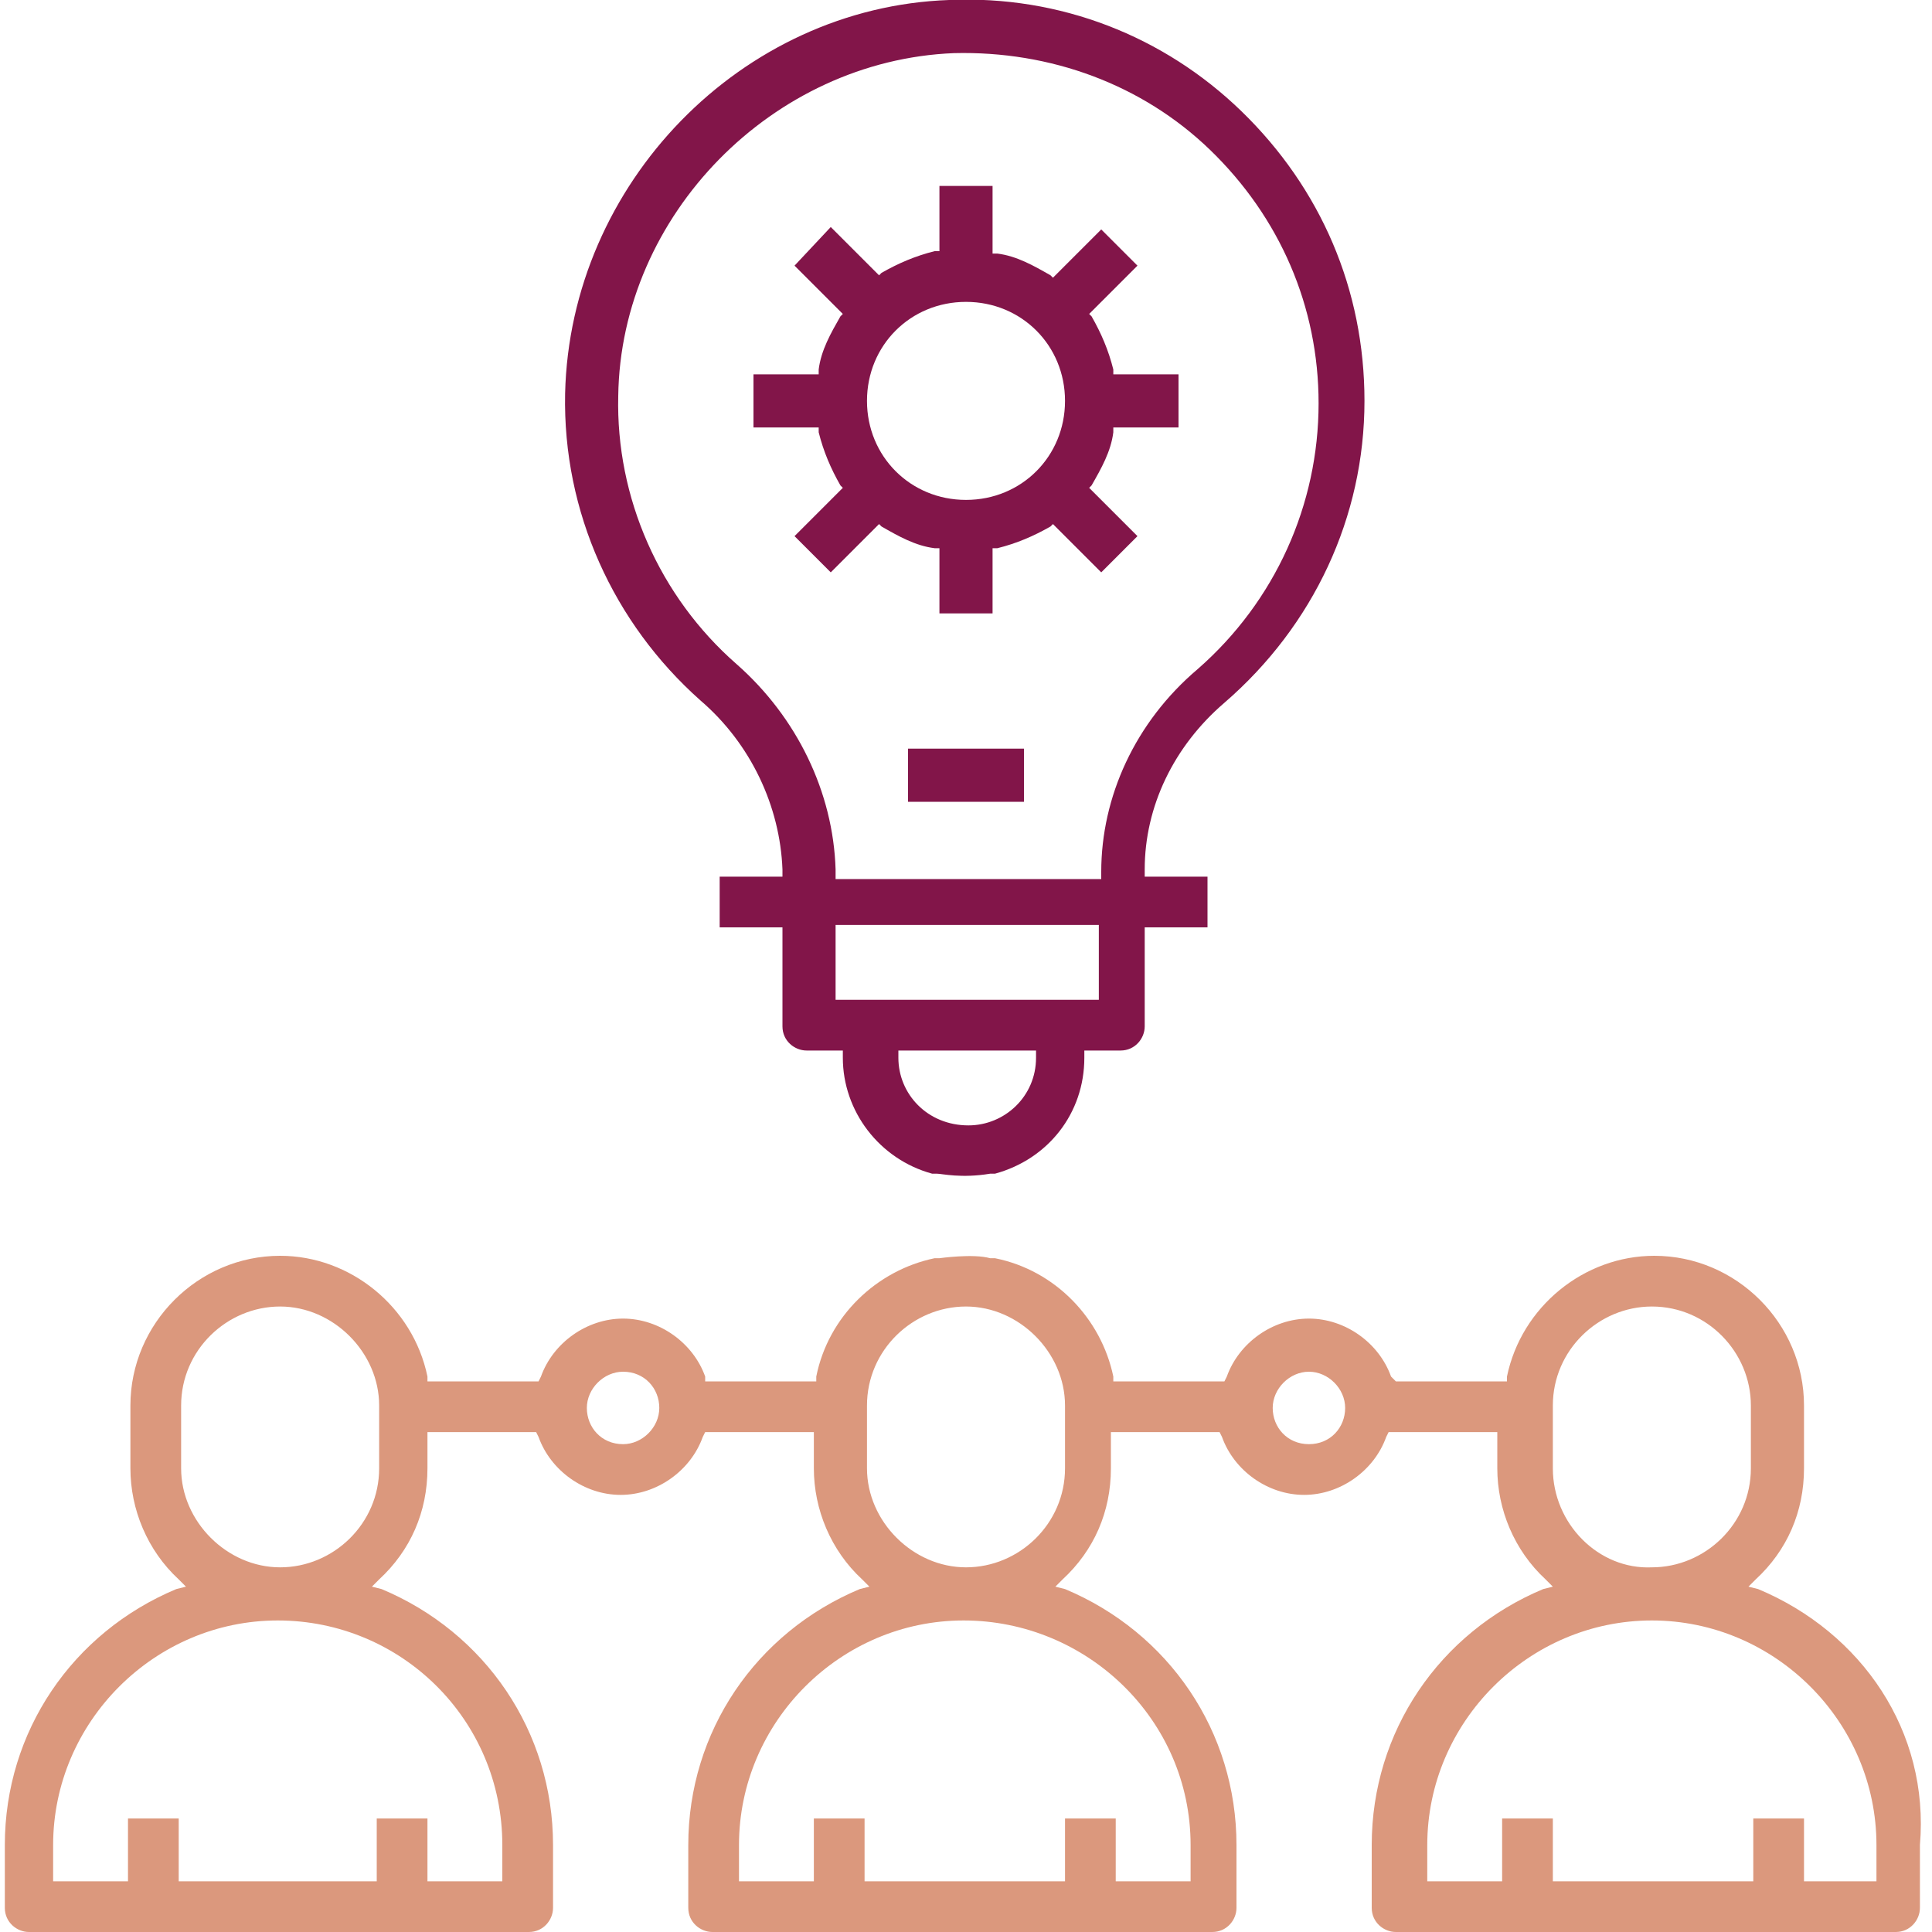
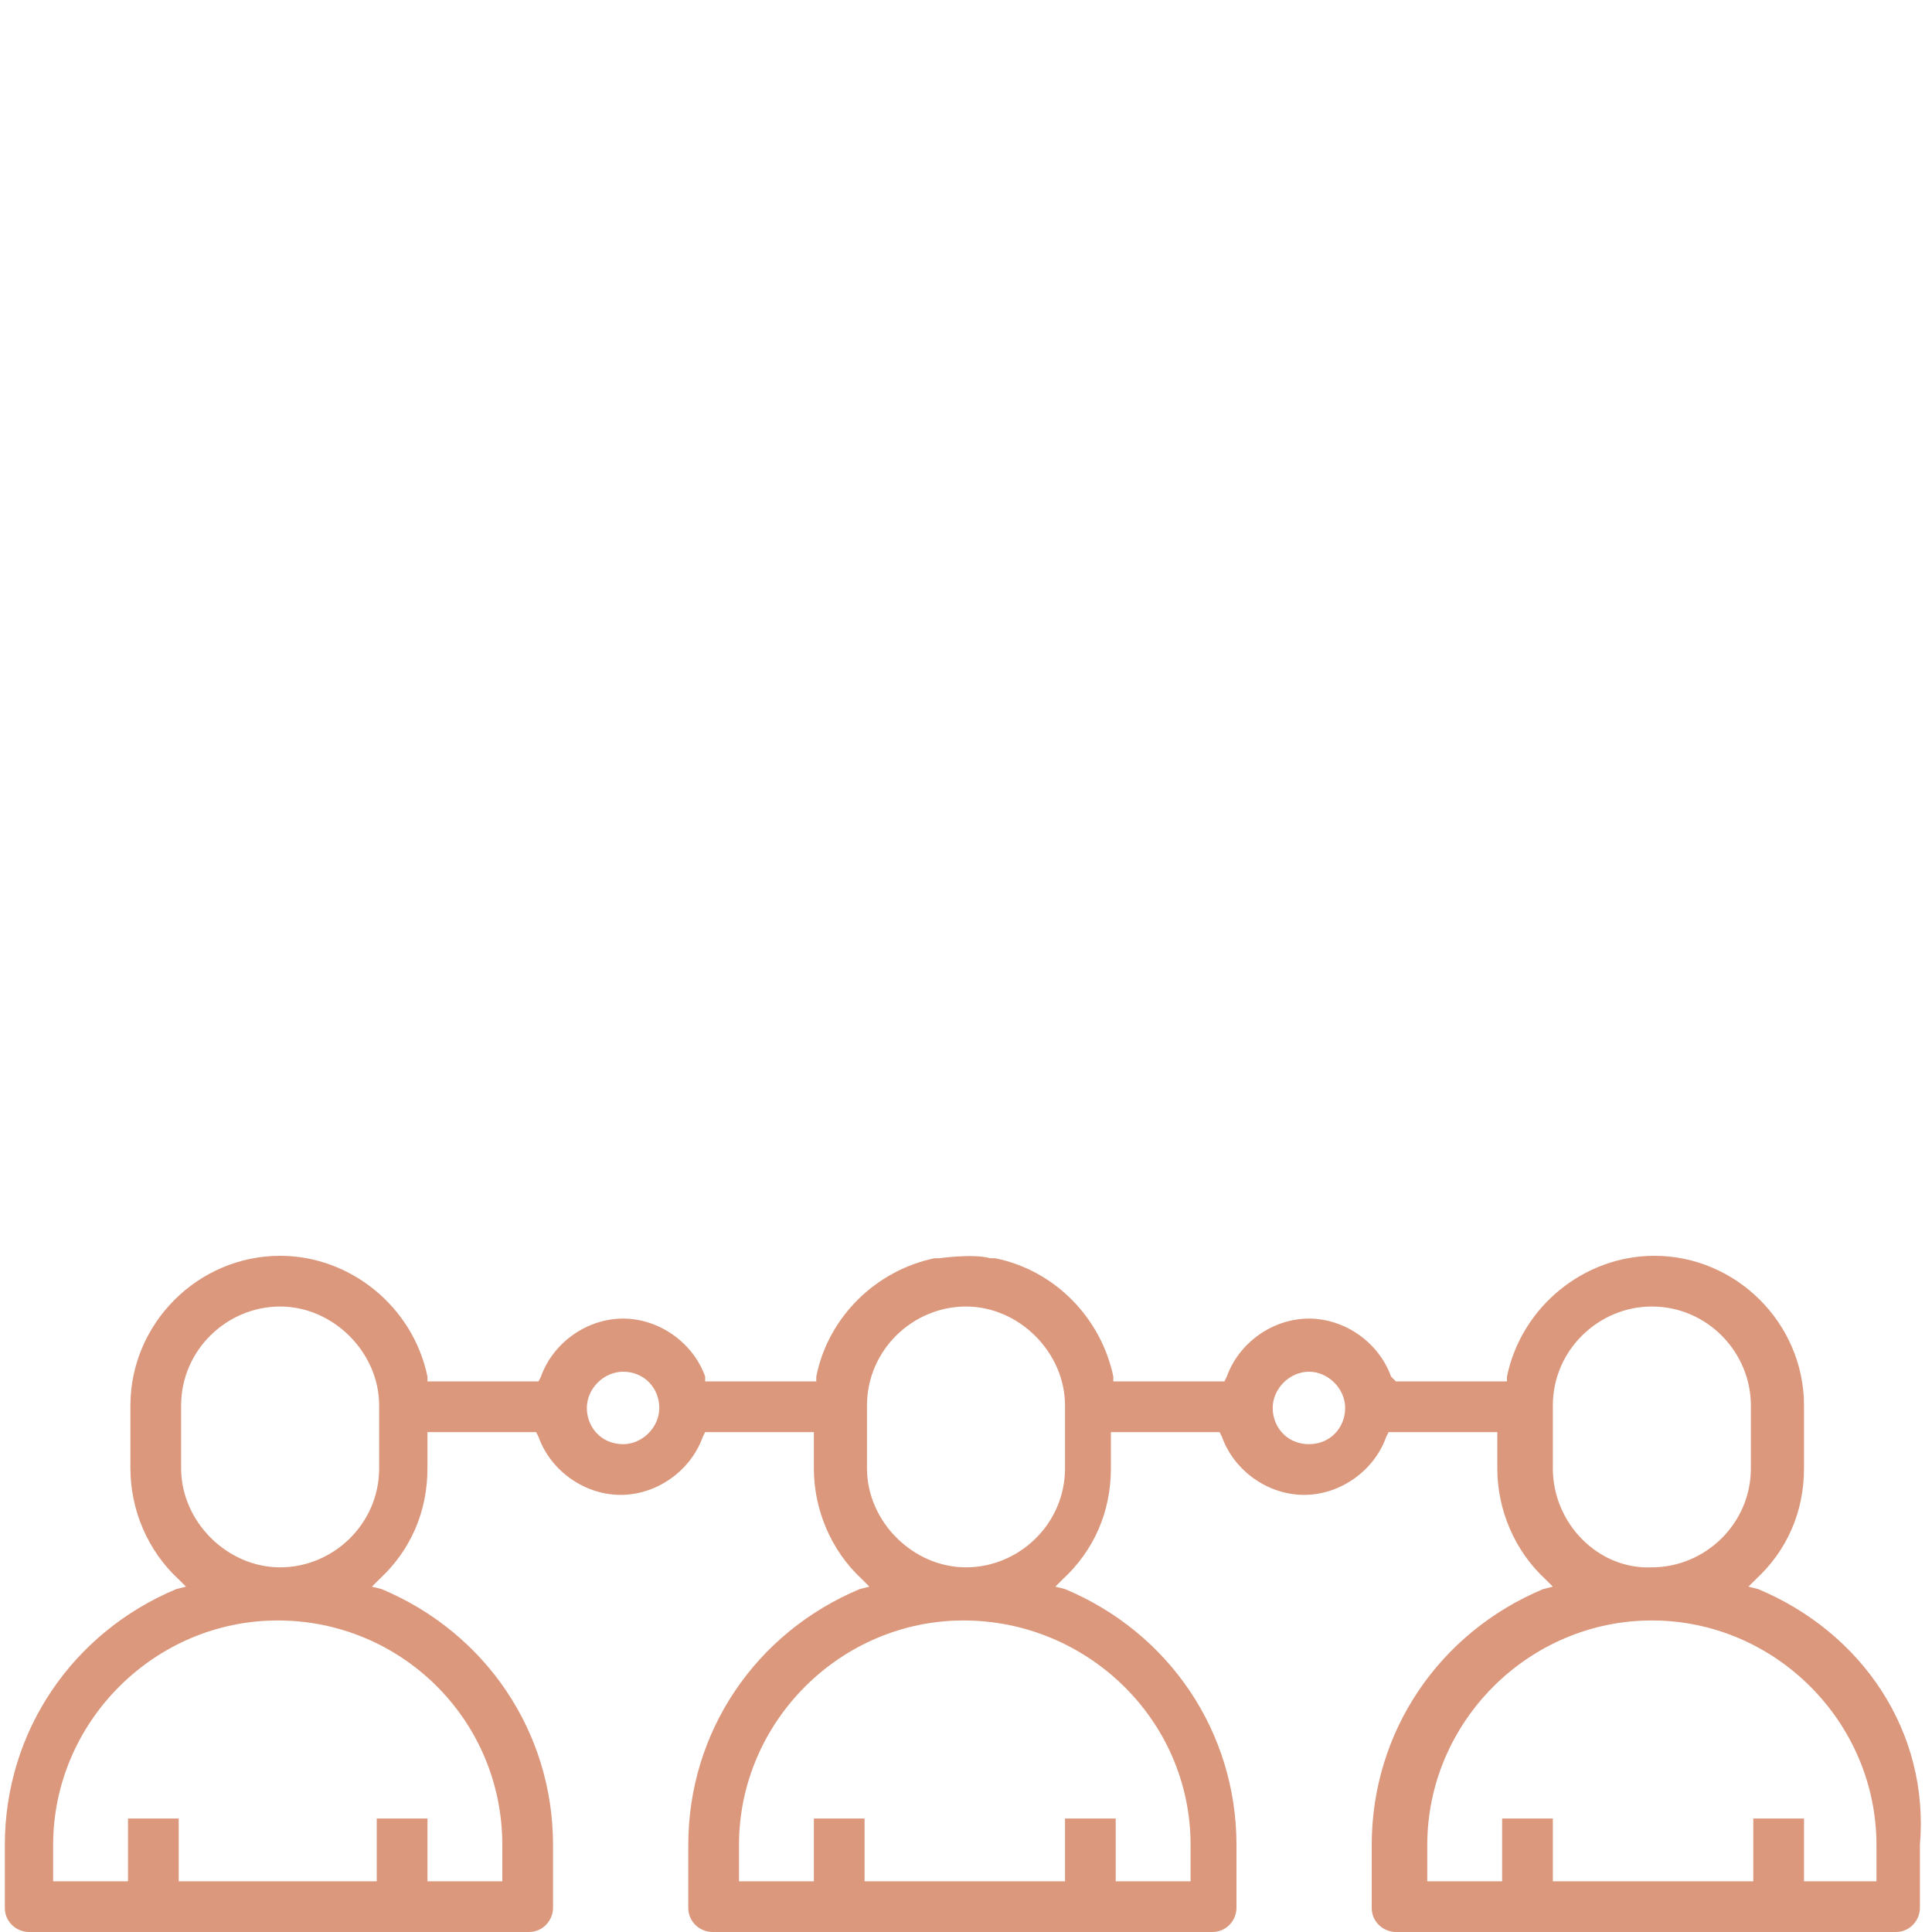
<svg xmlns="http://www.w3.org/2000/svg" version="1.1" id="Layer_1" x="0" y="0" viewBox="0 0 80 80" xml:space="preserve">
  <style>.st0{fill:#821549}</style>
-   <path class="st0" d="M41 48.6h.2c2.2-.6 3.7-2.5 3.7-4.8v-.3h1.5c.6 0 1-.5 1-1v-4.1H50v-2.1h-2.6V36c0-2.6 1.2-5.1 3.3-6.9 3.7-3.2 5.8-7.7 5.8-12.5 0-4.6-1.8-8.8-5.1-12C48.2 1.5 43.9-.2 39.3 0c-8.6.3-15.7 7.6-15.9 16.3-.1 4.9 2 9.5 5.6 12.7 2.1 1.8 3.3 4.4 3.4 7v.3h-2.6v2.1h2.6v4.1c0 .6.5 1 1 1h1.5v.3c0 2.2 1.5 4.2 3.7 4.8h.2c.2 0 1 .2 2.2 0zM34.6 36c-.1-3.2-1.6-6.3-4.1-8.5-3.2-2.8-5-6.9-4.9-11.1.1-7.5 6.4-13.9 13.9-14.2 4-.1 7.8 1.3 10.6 4 2.9 2.8 4.5 6.5 4.5 10.5 0 4.2-1.8 8.2-5 11-2.6 2.2-4 5.3-4 8.4v.3h-11V36zm0 5.4v-3.1h10.9v3.1H34.6zm2.6 2.4v-.3h5.7v.3c0 1.6-1.3 2.8-2.8 2.8-1.7 0-2.9-1.3-2.9-2.8z" />
-   <path class="st0" d="M37.6 31h4.8v2.2h-4.8zM43.6 21.7l2 2 1.5-1.5-2-2 .1-.1c.4-.7.8-1.4.9-2.2v-.2h2.7v-2.2h-2.7v-.2c-.2-.8-.5-1.5-.9-2.2l-.1-.1 2-2-1.5-1.5-2 2-.1-.1c-.7-.4-1.4-.8-2.2-.9h-.2V7.7h-2.2v2.7h-.2c-.8.2-1.5.5-2.2.9l-.1.1-2-2-1.5 1.6 2 2-.1.1c-.4.7-.8 1.4-.9 2.2v.2h-2.7v2.2h2.7v.2c.2.8.5 1.5.9 2.2l.1.1-2 2 1.5 1.5 2-2 .1.1c.7.4 1.4.8 2.2.9h.2v2.7h2.2v-2.7h.2c.8-.2 1.5-.5 2.2-.9l.1-.1zm-3.6-1c-2.3 0-4.1-1.8-4.1-4.1s1.8-4.1 4.1-4.1 4.1 1.8 4.1 4.1-1.8 4.1-4.1 4.1z" />
  <path d="M72.8 65.8l-.4-.1.3-.3c1.3-1.2 2-2.8 2-4.6v-2.6c0-3.4-2.8-6.2-6.2-6.2-2.9 0-5.5 2.1-6.1 5v.2h-4.6l-.2-.2c-.5-1.4-1.9-2.4-3.4-2.4s-2.9 1-3.4 2.4l-.1.2h-4.6V57c-.5-2.4-2.4-4.4-4.9-4.9H41c-.7-.2-2.1 0-2.1 0h-.2c-2.4.5-4.4 2.4-4.9 4.9v.2h-4.6V57c-.5-1.4-1.9-2.4-3.4-2.4s-2.9 1-3.4 2.4l-.1.2h-4.6V57c-.6-2.9-3.2-5-6.1-5-3.4 0-6.2 2.8-6.2 6.2v2.6c0 1.7.7 3.4 2 4.6l.3.3-.4.1C3 67.6.2 71.7.2 76.4V79c0 .6.5 1 1 1h20.7c.6 0 1-.5 1-1v-2.6c0-4.7-2.8-8.8-7.1-10.6l-.4-.1.3-.3c1.3-1.2 2-2.8 2-4.6v-1.5h4.5l.1.2c.5 1.4 1.9 2.4 3.4 2.4s2.9-1 3.4-2.4l.1-.2h4.5v1.5c0 1.7.7 3.4 2 4.6l.3.3-.4.1c-4.3 1.8-7.1 5.9-7.1 10.6V79c0 .6.5 1 1 1h20.7c.6 0 1-.5 1-1v-2.6c0-4.7-2.8-8.8-7.1-10.6l-.4-.1.3-.3c1.3-1.2 2-2.8 2-4.6v-1.5h4.5l.1.2c.5 1.4 1.9 2.4 3.4 2.4s2.9-1 3.4-2.4l.1-.2H62v1.5c0 1.7.7 3.4 2 4.6l.3.3-.4.1c-4.3 1.8-7.1 5.9-7.1 10.6V79c0 .6.5 1 1 1h20.7c.6 0 1-.5 1-1v-2.6c.4-4.7-2.4-8.8-6.7-10.6zm-52 10.6v1.5h-3.1v-2.6h-2.1v2.6H7.4v-2.6H5.3v2.6H2.2v-1.5c0-5.1 4.2-9.3 9.3-9.3s9.3 4.1 9.3 9.3zm-5.1-15.6c0 2.3-1.9 4.1-4.1 4.1S7.5 63 7.5 60.8v-2.6c0-2.3 1.9-4.1 4.1-4.1s4.1 1.9 4.1 4.1v2.6zm10.1-1c-.9 0-1.5-.7-1.5-1.5s.7-1.5 1.5-1.5c.9 0 1.5.7 1.5 1.5s-.7 1.5-1.5 1.5zm23.5 16.6v1.5h-3.1v-2.6h-2.1v2.6h-8.3v-2.6h-2.1v2.6h-3.1v-1.5c0-5.1 4.2-9.3 9.3-9.3s9.4 4.1 9.4 9.3zm-5.2-15.6c0 2.3-1.9 4.1-4.1 4.1s-4.1-1.9-4.1-4.1v-2.6c0-2.3 1.9-4.1 4.1-4.1s4.1 1.9 4.1 4.1v2.6zm10.1-1c-.9 0-1.5-.7-1.5-1.5s.7-1.5 1.5-1.5 1.5.7 1.5 1.5-.6 1.5-1.5 1.5zm10.1 1v-2.6c0-2.3 1.9-4.1 4.1-4.1 2.3 0 4.1 1.9 4.1 4.1v2.6c0 2.3-1.9 4.1-4.1 4.1-2.2.1-4.1-1.8-4.1-4.1zm13.5 17.1h-3.1v-2.6h-2.1v2.6h-8.3v-2.6h-2.1v2.6h-3.1v-1.5c0-5.1 4.2-9.3 9.3-9.3s9.3 4.2 9.3 9.3v1.5z" fill="#db987d" />
</svg>